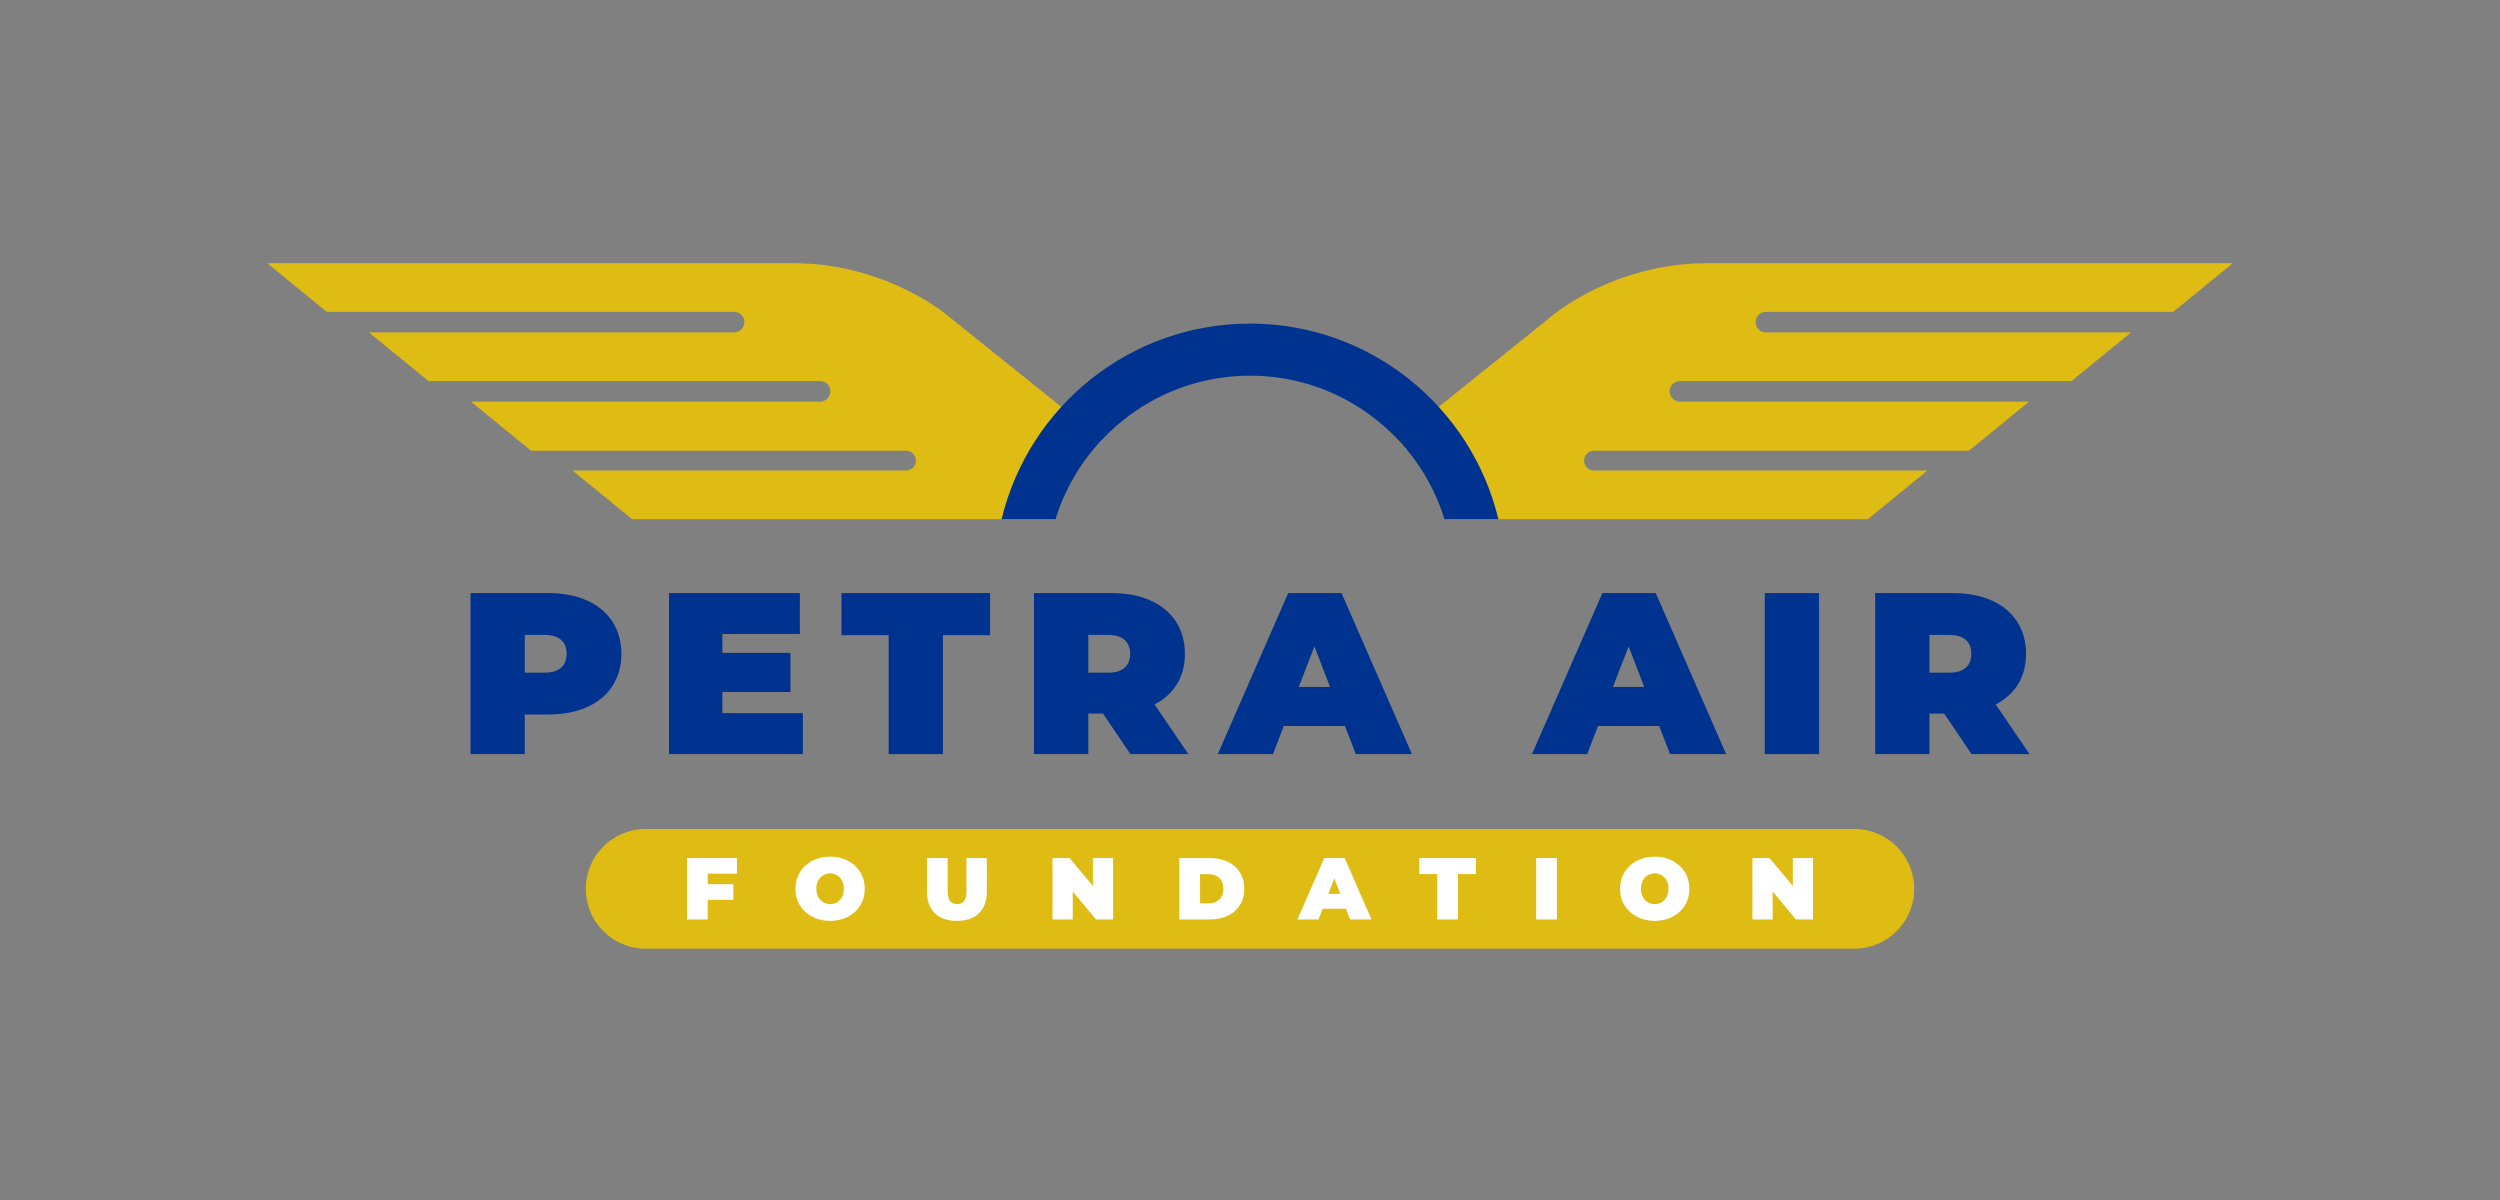
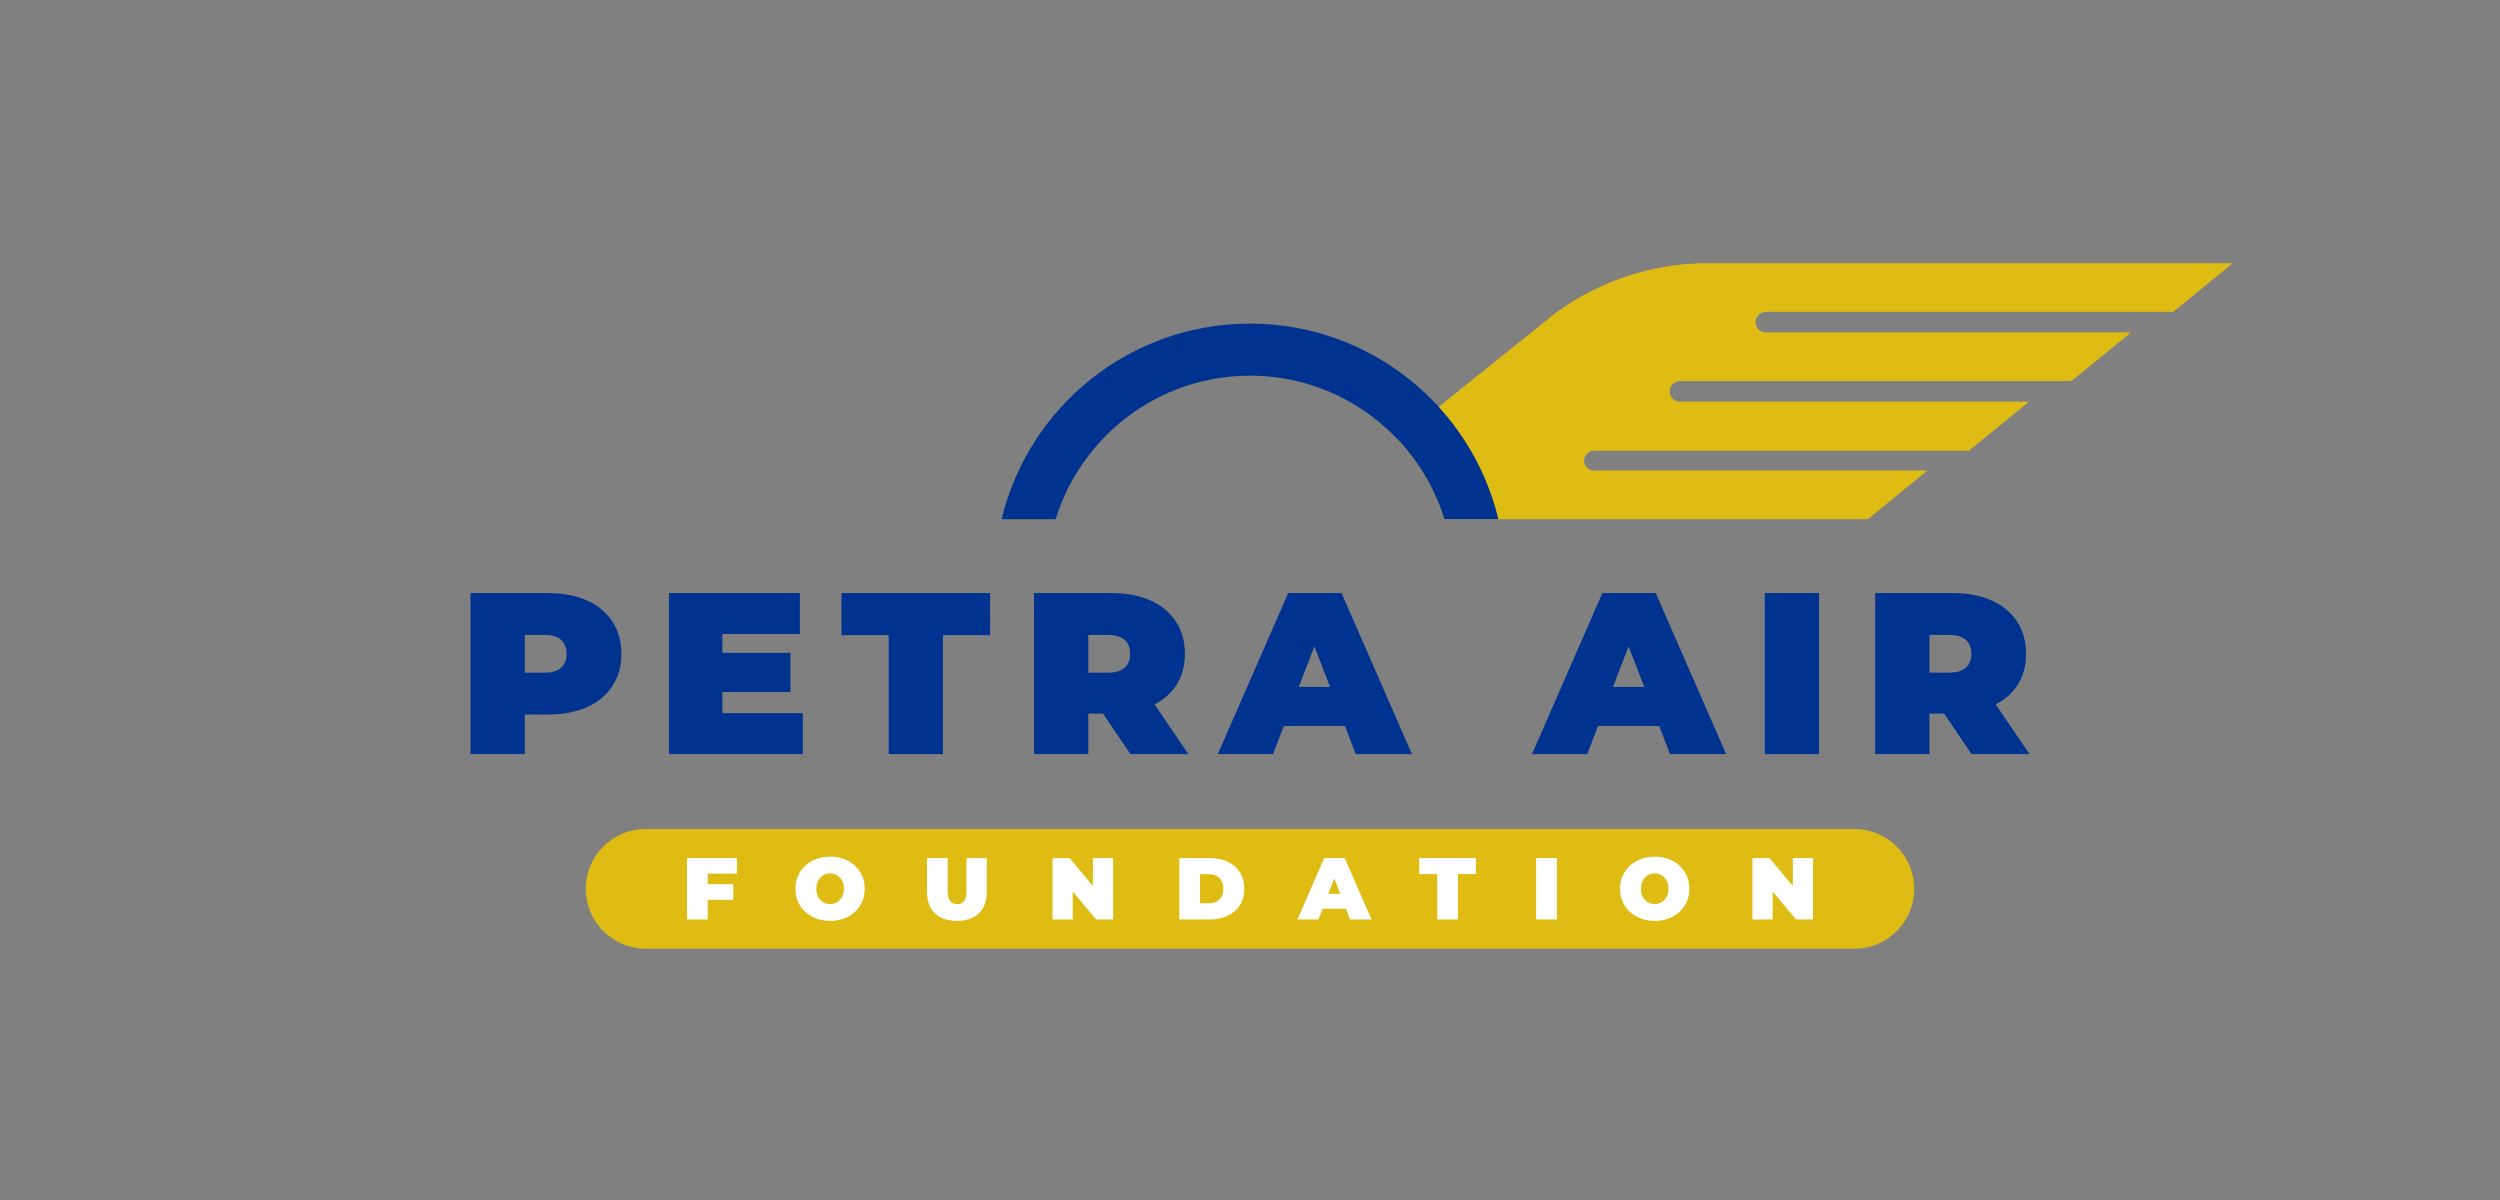
<svg xmlns="http://www.w3.org/2000/svg" version="1.1" id="Vrstva_5" x="0px" y="0px" width="708.661px" height="340.158px" viewBox="-56.691 250.866 708.661 340.158" xml:space="preserve">
  <rect x="-56.691" y="250.866" width="708.661" height="340.158" fill="#808080" stroke="none" />
  <g>
    <g>
      <path fill="#DFBC14" d="M468.956,519.786H126.324c-9.369,0-16.964-7.595-16.964-16.964s7.595-16.964,16.964-16.964h342.632 c9.369,0,16.963,7.595,16.963,16.964S478.325,519.786,468.956,519.786z" />
      <g>
        <path fill="#FFFFFF" d="M143.92,498.517v2.985h7.265v4.429h-7.265v5.573h-5.872v-17.416h14.157v4.429H143.92z" />
        <path fill="#FFFFFF" d="M173.562,510.733c-1.493-0.779-2.662-1.861-3.508-3.247c-0.846-1.385-1.269-2.948-1.269-4.689 s0.423-3.305,1.269-4.69c0.846-1.384,2.016-2.467,3.508-3.246s3.176-1.17,5.051-1.17c1.874,0,3.558,0.391,5.05,1.17 c1.493,0.779,2.663,1.862,3.508,3.246c0.846,1.386,1.269,2.949,1.269,4.69s-0.423,3.305-1.269,4.689 c-0.846,1.386-2.015,2.468-3.508,3.247c-1.493,0.779-3.176,1.17-5.05,1.17C176.739,511.903,175.055,511.512,173.562,510.733z M180.591,506.616c0.588-0.356,1.057-0.862,1.406-1.518c0.348-0.655,0.522-1.423,0.522-2.302s-0.174-1.646-0.522-2.302 c-0.349-0.654-0.817-1.16-1.406-1.518c-0.589-0.356-1.249-0.535-1.978-0.535c-0.73,0-1.39,0.179-1.978,0.535 c-0.589,0.357-1.058,0.863-1.406,1.518c-0.348,0.655-0.522,1.423-0.522,2.302s0.174,1.646,0.522,2.302s0.817,1.161,1.406,1.518 c0.588,0.356,1.248,0.534,1.978,0.534C179.343,507.15,180.002,506.972,180.591,506.616z" />
        <path fill="#FFFFFF" d="M208.312,509.738c-1.493-1.443-2.239-3.467-2.239-6.07v-9.579h5.872v9.404 c0,1.277,0.228,2.206,0.684,2.787s1.115,0.87,1.978,0.87c0.862,0,1.521-0.289,1.978-0.87c0.456-0.581,0.684-1.51,0.684-2.787 v-9.404h5.772v9.579c0,2.604-0.747,4.627-2.239,6.07c-1.493,1.443-3.575,2.165-6.245,2.165S209.805,511.181,208.312,509.738z" />
        <path fill="#FFFFFF" d="M258.834,494.088v17.416h-4.827l-6.618-7.912v7.912h-5.723v-17.416h4.827l6.618,7.912v-7.912H258.834z" />
        <path fill="#FFFFFF" d="M277.608,494.088h8.584c1.94,0,3.653,0.353,5.138,1.058c1.484,0.705,2.637,1.713,3.458,3.022 c0.821,1.311,1.231,2.854,1.231,4.628c0,1.775-0.411,3.317-1.231,4.628c-0.821,1.311-1.974,2.317-3.458,3.022 c-1.485,0.705-3.197,1.058-5.138,1.058h-8.584V494.088z M285.943,506.926c1.26,0,2.268-0.36,3.023-1.082s1.132-1.737,1.132-3.048 s-0.377-2.326-1.132-3.048s-1.763-1.082-3.023-1.082h-2.463v8.26H285.943z" />
        <path fill="#FFFFFF" d="M324.843,508.469h-6.618l-1.17,3.035h-5.971l7.613-17.416h5.772l7.613,17.416h-6.072L324.843,508.469z M323.226,504.24l-1.693-4.379l-1.69,4.379H323.226z" />
        <path fill="#FFFFFF" d="M350.718,498.641h-5.101v-4.553h16.072v4.553h-5.101v12.863h-5.871V498.641z" />
        <path fill="#FFFFFF" d="M378.755,494.088h5.872v17.416h-5.872V494.088z" />
        <path fill="#FFFFFF" d="M407.307,510.733c-1.492-0.779-2.662-1.861-3.508-3.247c-0.846-1.385-1.269-2.948-1.269-4.689 s0.423-3.305,1.269-4.69c0.846-1.384,2.016-2.467,3.508-3.246c1.493-0.779,3.177-1.17,5.051-1.17c1.875,0,3.559,0.391,5.051,1.17 c1.493,0.779,2.662,1.862,3.509,3.246c0.846,1.386,1.269,2.949,1.269,4.69s-0.423,3.305-1.269,4.689 c-0.847,1.386-2.016,2.468-3.509,3.247c-1.492,0.779-3.176,1.17-5.051,1.17C410.484,511.903,408.8,511.512,407.307,510.733z M414.336,506.616c0.588-0.356,1.058-0.862,1.405-1.518c0.349-0.655,0.522-1.423,0.522-2.302s-0.174-1.646-0.522-2.302 c-0.348-0.654-0.817-1.16-1.405-1.518c-0.589-0.356-1.248-0.535-1.979-0.535c-0.729,0-1.389,0.179-1.978,0.535 c-0.589,0.357-1.058,0.863-1.406,1.518c-0.348,0.655-0.522,1.423-0.522,2.302s0.175,1.646,0.522,2.302 c0.349,0.655,0.817,1.161,1.406,1.518s1.248,0.534,1.978,0.534C413.088,507.15,413.747,506.972,414.336,506.616z" />
        <path fill="#FFFFFF" d="M457.232,494.088v17.416h-4.827l-6.618-7.912v7.912h-5.723v-17.416h4.827l6.618,7.912v-7.912H457.232z" />
      </g>
    </g>
    <g>
      <path fill="#00338F" d="M109.668,421.069c3.13,1.392,5.542,3.391,7.237,5.999s2.543,5.651,2.543,9.128 c0,3.479-0.848,6.521-2.543,9.128c-1.695,2.608-4.107,4.608-7.237,5.999c-3.129,1.392-6.803,2.086-11.019,2.086h-6.585v11.215 H76.676v-45.641h21.973C102.865,418.983,106.538,419.678,109.668,421.069z M102.365,440.141c1.043-0.935,1.564-2.25,1.564-3.945 s-0.521-3.009-1.564-3.944c-1.043-0.935-2.608-1.402-4.695-1.402h-5.607v10.693h5.607 C99.757,441.542,101.322,441.076,102.365,440.141z" />
      <path fill="#00338F" d="M170.891,453.018v11.605h-37.947v-45.641h37.1v11.605h-21.973v5.347h19.299v11.084h-19.299v5.999H170.891z " />
      <path fill="#00338F" d="M195.211,430.915h-13.366v-11.932h42.12v11.932h-13.366v33.709h-15.387V430.915z" />
      <path fill="#00338F" d="M255.977,453.148h-4.173v11.476h-15.388v-45.641h21.973c4.216,0,7.89,0.695,11.019,2.086 c3.13,1.392,5.542,3.391,7.237,5.999s2.543,5.651,2.543,9.128c0,3.26-0.74,6.107-2.217,8.541c-1.479,2.436-3.608,4.369-6.39,5.804 l9.584,14.083h-16.431L255.977,453.148z M262.106,432.251c-1.043-0.935-2.608-1.402-4.695-1.402h-5.607v10.693h5.607 c2.086,0,3.651-0.467,4.695-1.401c1.043-0.935,1.564-2.25,1.564-3.945S263.149,433.187,262.106,432.251z" />
      <path fill="#00338F" d="M324.568,456.669h-17.343l-3.064,7.954h-15.648l19.951-45.641h15.126l19.953,45.641h-15.91 L324.568,456.669z M320.329,445.584l-4.433-11.475l-4.434,11.475H320.329z" />
-       <path fill="#00338F" d="M413.632,456.669h-17.344l-3.064,7.954h-15.648l19.952-45.641h15.126l19.952,45.641h-15.909 L413.632,456.669z M409.394,445.584l-4.434-11.475l-4.434,11.475H409.394z" />
+       <path fill="#00338F" d="M413.632,456.669h-17.344l-3.064,7.954h-15.648l19.952-45.641h15.126l19.952,45.641h-15.909 L413.632,456.669z M409.394,445.584l-4.434-11.475l-4.434,11.475H409.394" />
      <path fill="#00338F" d="M443.559,418.983h15.387v45.641h-15.387V418.983z" />
      <path fill="#00338F" d="M494.414,453.148h-4.173v11.476h-15.387v-45.641h21.973c4.215,0,7.889,0.695,11.019,2.086 c3.13,1.392,5.542,3.391,7.237,5.999s2.543,5.651,2.543,9.128c0,3.26-0.739,6.107-2.217,8.541 c-1.479,2.436-3.608,4.369-6.39,5.804l9.584,14.083h-16.431L494.414,453.148z M500.543,432.251 c-1.043-0.935-2.607-1.402-4.694-1.402h-5.607v10.693h5.607c2.087,0,3.651-0.467,4.694-1.401c1.044-0.935,1.565-2.25,1.565-3.945 S501.587,433.187,500.543,432.251z" />
    </g>
    <g>
      <path fill="#DFBC14" d="M443.877,339.262h115.469l16.887-13.794c0,0-124.316,0-148.866,0c-27.692,0-45.149,15.776-45.149,15.776 l-42.657,34.245c5.979,6.339,10.548,14.021,13.181,22.549h120.044l16.886-13.794h-94.526c-1.551,0-2.809-1.257-2.809-2.809 c0-1.55,1.258-2.807,2.809-2.807h106.3l17.02-13.903H419.51c-1.611,0-2.916-1.307-2.916-2.918s1.305-2.917,2.916-2.917H530.5 l16.887-13.794h-103.51c-1.611,0-2.917-1.307-2.917-2.918S442.266,339.262,443.877,339.262z" />
-       <path fill="#DFBC14" d="M151.403,339.262H35.934l-16.887-13.794c0,0,124.316,0,148.866,0c27.692,0,45.149,15.776,45.149,15.776 l42.657,34.245c-5.979,6.339-10.548,14.021-13.181,22.549H122.495l-16.886-13.794h94.526c1.551,0,2.809-1.257,2.809-2.809 c0-1.55-1.258-2.807-2.809-2.807h-106.3l-17.02-13.903h98.953c1.611,0,2.916-1.307,2.916-2.918s-1.305-2.917-2.916-2.917H64.78 l-16.887-13.794h103.51c1.611,0,2.917-1.307,2.917-2.918S153.014,339.262,151.403,339.262z" />
      <g>
        <path fill="#00338F" d="M297.64,342.594c-34.149,0-62.774,23.643-70.411,55.451h15.311c7.26-23.535,29.214-40.687,55.101-40.687 s47.842,17.151,55.103,40.687h15.308C360.414,366.237,331.791,342.594,297.64,342.594z" />
      </g>
    </g>
  </g>
</svg>